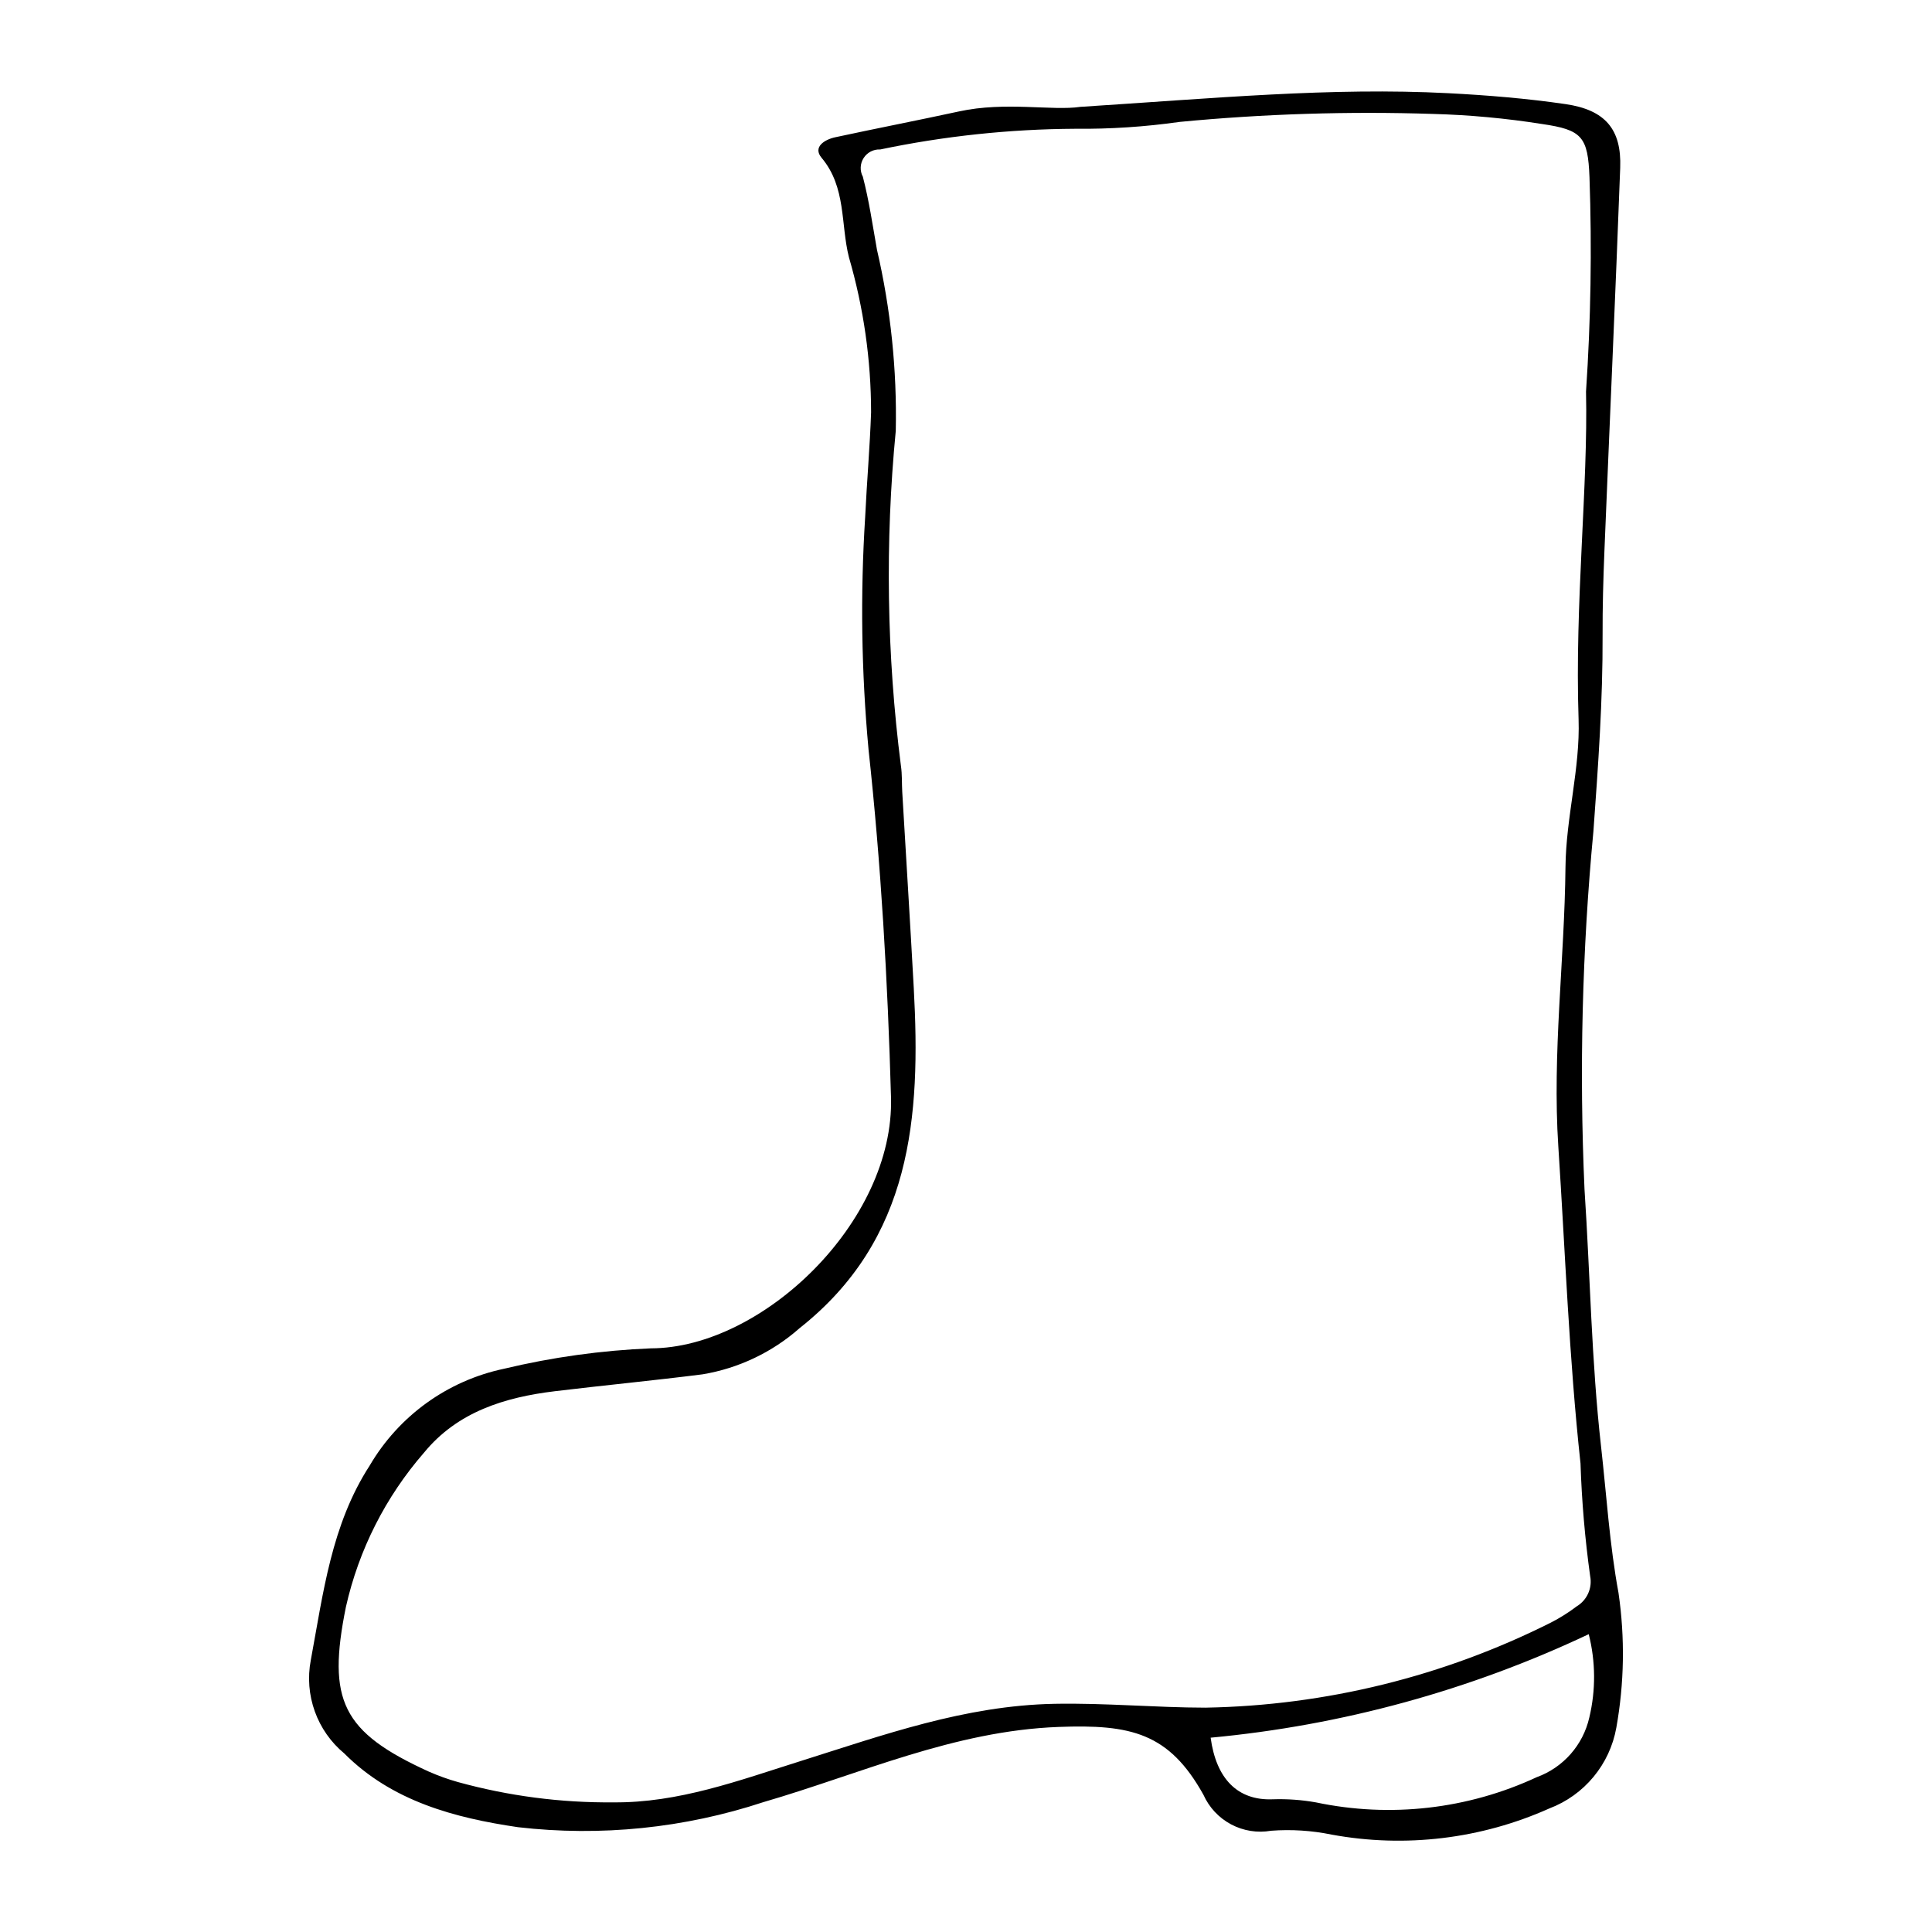
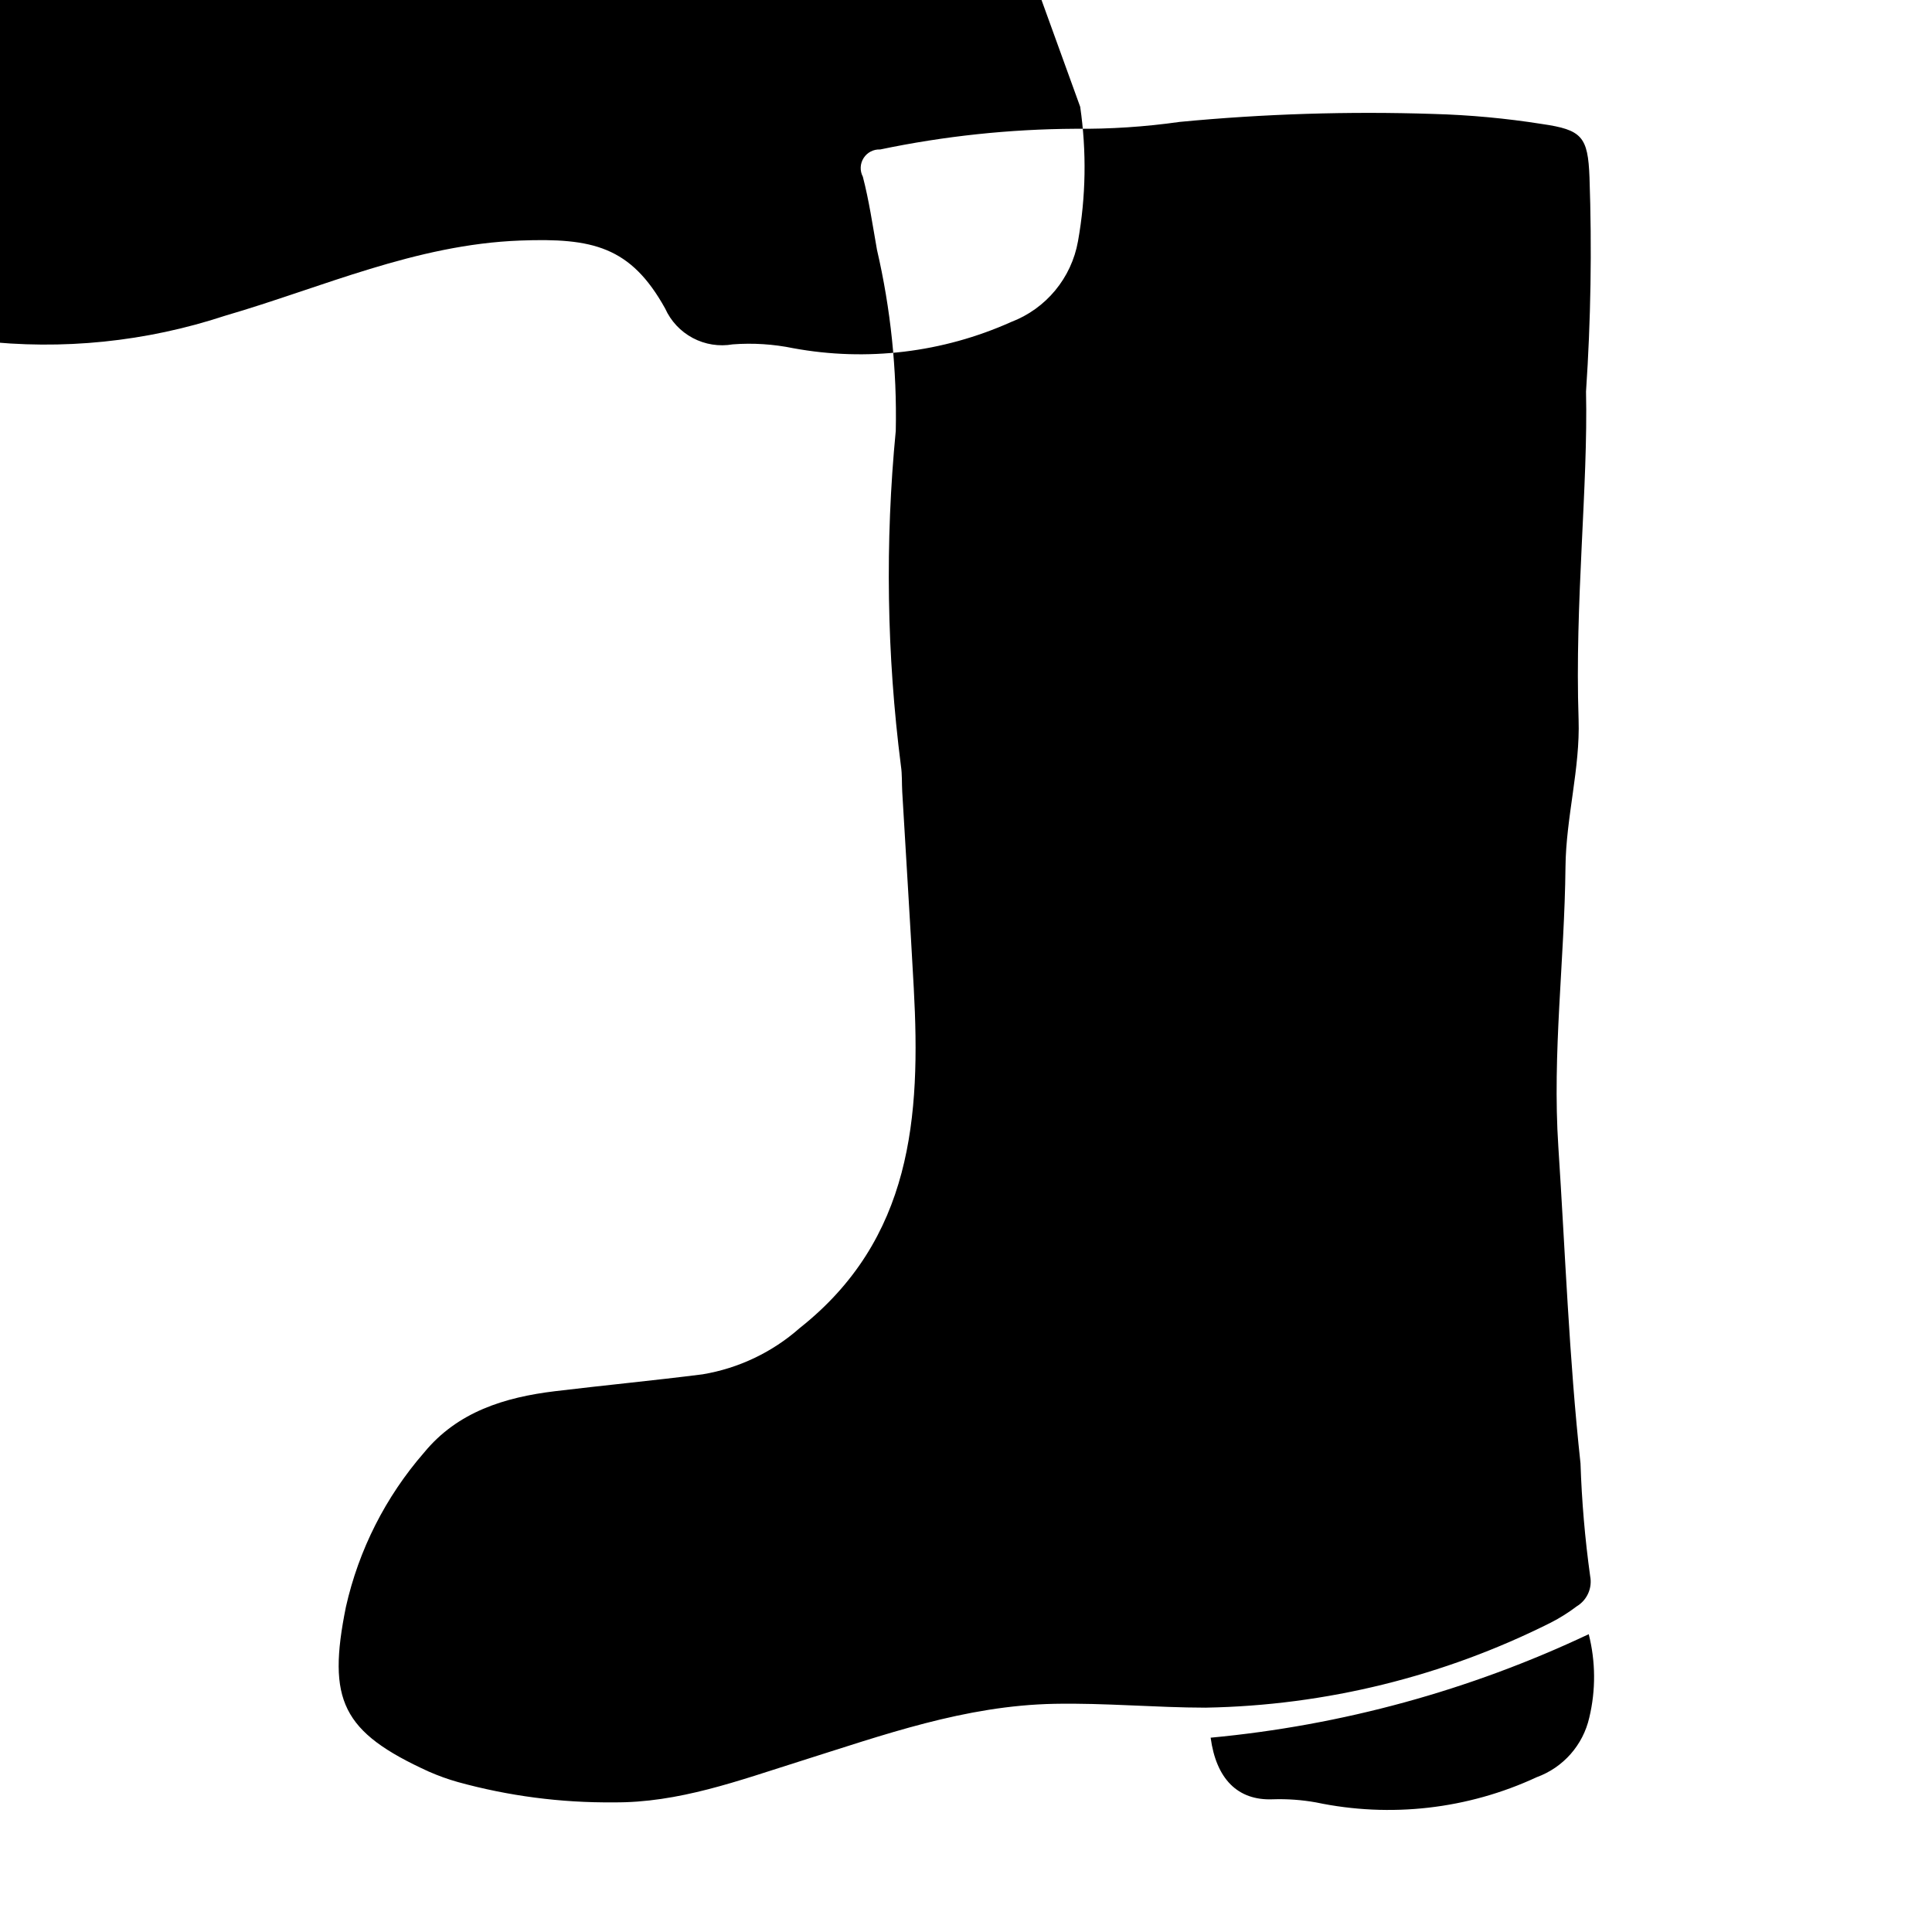
<svg xmlns="http://www.w3.org/2000/svg" fill="#000000" width="800px" height="800px" version="1.1" viewBox="144 144 512 512">
-   <path d="m430.27 172.32c35.699-2.281 66.531-5.219 97.488-3.625 10.406 0.535 20.84 1.391 31.145 2.898 10.527 1.539 14.844 6.699 14.469 16.852-1.258 33.918-2.812 67.824-4.191 101.74-0.297 7.34-0.504 14.691-0.477 22.039 0.07 17.398-1.168 34.684-2.43 52.047-2.988 31.539-3.777 63.246-2.363 94.895 1.508 22.73 1.836 45.578 4.387 68.18 1.457 12.918 2.246 25.949 4.641 38.883h-0.004c1.715 11.82 1.52 23.84-0.586 35.598-1.734 9.766-8.477 17.902-17.75 21.426-18.086 8.098-38.207 10.52-57.695 6.938-5.281-1.086-10.684-1.43-16.059-1.023-3.617 0.629-7.344 0.035-10.586-1.688-3.242-1.723-5.82-4.477-7.324-7.824-9.152-16.477-19.293-18.715-38.391-18-27.773 1.039-52.414 12.406-78.176 19.91h-0.004c-20.961 6.922-43.18 9.195-65.105 6.656-16.699-2.461-33.363-6.84-46.012-19.535-3.555-2.945-6.254-6.789-7.816-11.133s-1.934-9.023-1.074-13.559c3.312-17.867 5.457-35.926 15.617-51.609 7.719-13.184 20.641-22.5 35.59-25.652 12.777-3.055 25.816-4.867 38.941-5.41 29.445-0.047 64.555-33.535 63.621-66.555-0.875-30.887-2.625-61.582-5.973-92.305h0.004c-1.883-20.426-2.176-40.965-0.879-61.434 0.438-9.258 1.25-18.504 1.57-27.766v0.004c-0.008-13.914-1.988-27.754-5.875-41.109-2.215-8.773-0.68-18.531-7.238-26.336-2.414-2.871 0.797-4.844 3.633-5.453 10.938-2.356 21.922-4.488 32.855-6.856 12.207-2.648 24.641-0.102 32.047-1.191zm134.04 75.414h0.004c1.27-18.879 1.574-37.816 0.918-56.727-0.41-10.809-2-12.609-12.602-14.148-9.531-1.508-19.152-2.398-28.801-2.664-22.43-0.734-44.883-0.027-67.223 2.113-9.168 1.301-18.422 1.91-27.684 1.816-17.359 0.094-34.668 1.93-51.664 5.488-1.766-0.09-3.445 0.781-4.394 2.273-0.953 1.492-1.031 3.379-0.203 4.945 1.648 6.328 2.59 12.848 3.734 19.301h-0.004c3.656 15.742 5.332 31.879 4.996 48.035-2.859 29.551-2.402 59.328 1.363 88.777 0.348 2.273 0.219 4.617 0.352 6.926 1.016 17.336 2.109 34.664 3.055 52.004 1.859 34.027-0.418 66.535-30.281 90.121h0.004c-7.25 6.391-16.145 10.621-25.676 12.215-13.008 1.652-26.062 2.898-39.082 4.469-13.352 1.609-25.891 5.457-34.754 16.293v-0.004c-10.184 11.703-17.301 25.758-20.703 40.895-5.004 24.742-1.07 33.148 22.047 43.668l0.004-0.004c2.473 1.086 5.019 2 7.621 2.734 13.41 3.699 27.27 5.512 41.18 5.383 17.262 0.176 33.34-5.805 49.477-10.887 22.078-6.953 43.699-14.777 67.469-15.227 13.465-0.254 26.758 1.004 40.102 1.02l0.004-0.004c31.773-0.57 63.016-8.273 91.414-22.535 2.41-1.23 4.703-2.676 6.859-4.312 2.758-1.656 4.184-4.863 3.562-8.02-1.375-9.898-2.227-19.863-2.555-29.852-3.031-27.934-4.043-55.984-5.879-83.988-1.625-24.754 1.648-49.375 1.898-74.078 0.133-13.16 3.91-26.137 3.473-39.121-1.039-30.953 2.539-61.719 1.969-86.906zm0.719 329.34h0.004c-31.547 14.906-65.453 24.188-100.2 27.43 1.469 10.895 7.148 16.691 16.43 16.328h0.004c3.844-0.129 7.691 0.145 11.477 0.82 19.715 4.152 40.242 1.809 58.512-6.684 7.027-2.559 12.273-8.516 13.926-15.809 1.734-7.266 1.684-14.844-0.152-22.086z" />
+   <path d="m430.27 172.32h-0.004c1.715 11.82 1.52 23.84-0.586 35.598-1.734 9.766-8.477 17.902-17.75 21.426-18.086 8.098-38.207 10.52-57.695 6.938-5.281-1.086-10.684-1.43-16.059-1.023-3.617 0.629-7.344 0.035-10.586-1.688-3.242-1.723-5.82-4.477-7.324-7.824-9.152-16.477-19.293-18.715-38.391-18-27.773 1.039-52.414 12.406-78.176 19.91h-0.004c-20.961 6.922-43.18 9.195-65.105 6.656-16.699-2.461-33.363-6.84-46.012-19.535-3.555-2.945-6.254-6.789-7.816-11.133s-1.934-9.023-1.074-13.559c3.312-17.867 5.457-35.926 15.617-51.609 7.719-13.184 20.641-22.5 35.59-25.652 12.777-3.055 25.816-4.867 38.941-5.41 29.445-0.047 64.555-33.535 63.621-66.555-0.875-30.887-2.625-61.582-5.973-92.305h0.004c-1.883-20.426-2.176-40.965-0.879-61.434 0.438-9.258 1.25-18.504 1.57-27.766v0.004c-0.008-13.914-1.988-27.754-5.875-41.109-2.215-8.773-0.68-18.531-7.238-26.336-2.414-2.871 0.797-4.844 3.633-5.453 10.938-2.356 21.922-4.488 32.855-6.856 12.207-2.648 24.641-0.102 32.047-1.191zm134.04 75.414h0.004c1.27-18.879 1.574-37.816 0.918-56.727-0.41-10.809-2-12.609-12.602-14.148-9.531-1.508-19.152-2.398-28.801-2.664-22.43-0.734-44.883-0.027-67.223 2.113-9.168 1.301-18.422 1.91-27.684 1.816-17.359 0.094-34.668 1.93-51.664 5.488-1.766-0.09-3.445 0.781-4.394 2.273-0.953 1.492-1.031 3.379-0.203 4.945 1.648 6.328 2.59 12.848 3.734 19.301h-0.004c3.656 15.742 5.332 31.879 4.996 48.035-2.859 29.551-2.402 59.328 1.363 88.777 0.348 2.273 0.219 4.617 0.352 6.926 1.016 17.336 2.109 34.664 3.055 52.004 1.859 34.027-0.418 66.535-30.281 90.121h0.004c-7.25 6.391-16.145 10.621-25.676 12.215-13.008 1.652-26.062 2.898-39.082 4.469-13.352 1.609-25.891 5.457-34.754 16.293v-0.004c-10.184 11.703-17.301 25.758-20.703 40.895-5.004 24.742-1.07 33.148 22.047 43.668l0.004-0.004c2.473 1.086 5.019 2 7.621 2.734 13.41 3.699 27.27 5.512 41.18 5.383 17.262 0.176 33.34-5.805 49.477-10.887 22.078-6.953 43.699-14.777 67.469-15.227 13.465-0.254 26.758 1.004 40.102 1.02l0.004-0.004c31.773-0.57 63.016-8.273 91.414-22.535 2.41-1.23 4.703-2.676 6.859-4.312 2.758-1.656 4.184-4.863 3.562-8.02-1.375-9.898-2.227-19.863-2.555-29.852-3.031-27.934-4.043-55.984-5.879-83.988-1.625-24.754 1.648-49.375 1.898-74.078 0.133-13.16 3.91-26.137 3.473-39.121-1.039-30.953 2.539-61.719 1.969-86.906zm0.719 329.34h0.004c-31.547 14.906-65.453 24.188-100.2 27.43 1.469 10.895 7.148 16.691 16.43 16.328h0.004c3.844-0.129 7.691 0.145 11.477 0.82 19.715 4.152 40.242 1.809 58.512-6.684 7.027-2.559 12.273-8.516 13.926-15.809 1.734-7.266 1.684-14.844-0.152-22.086z" />
</svg>